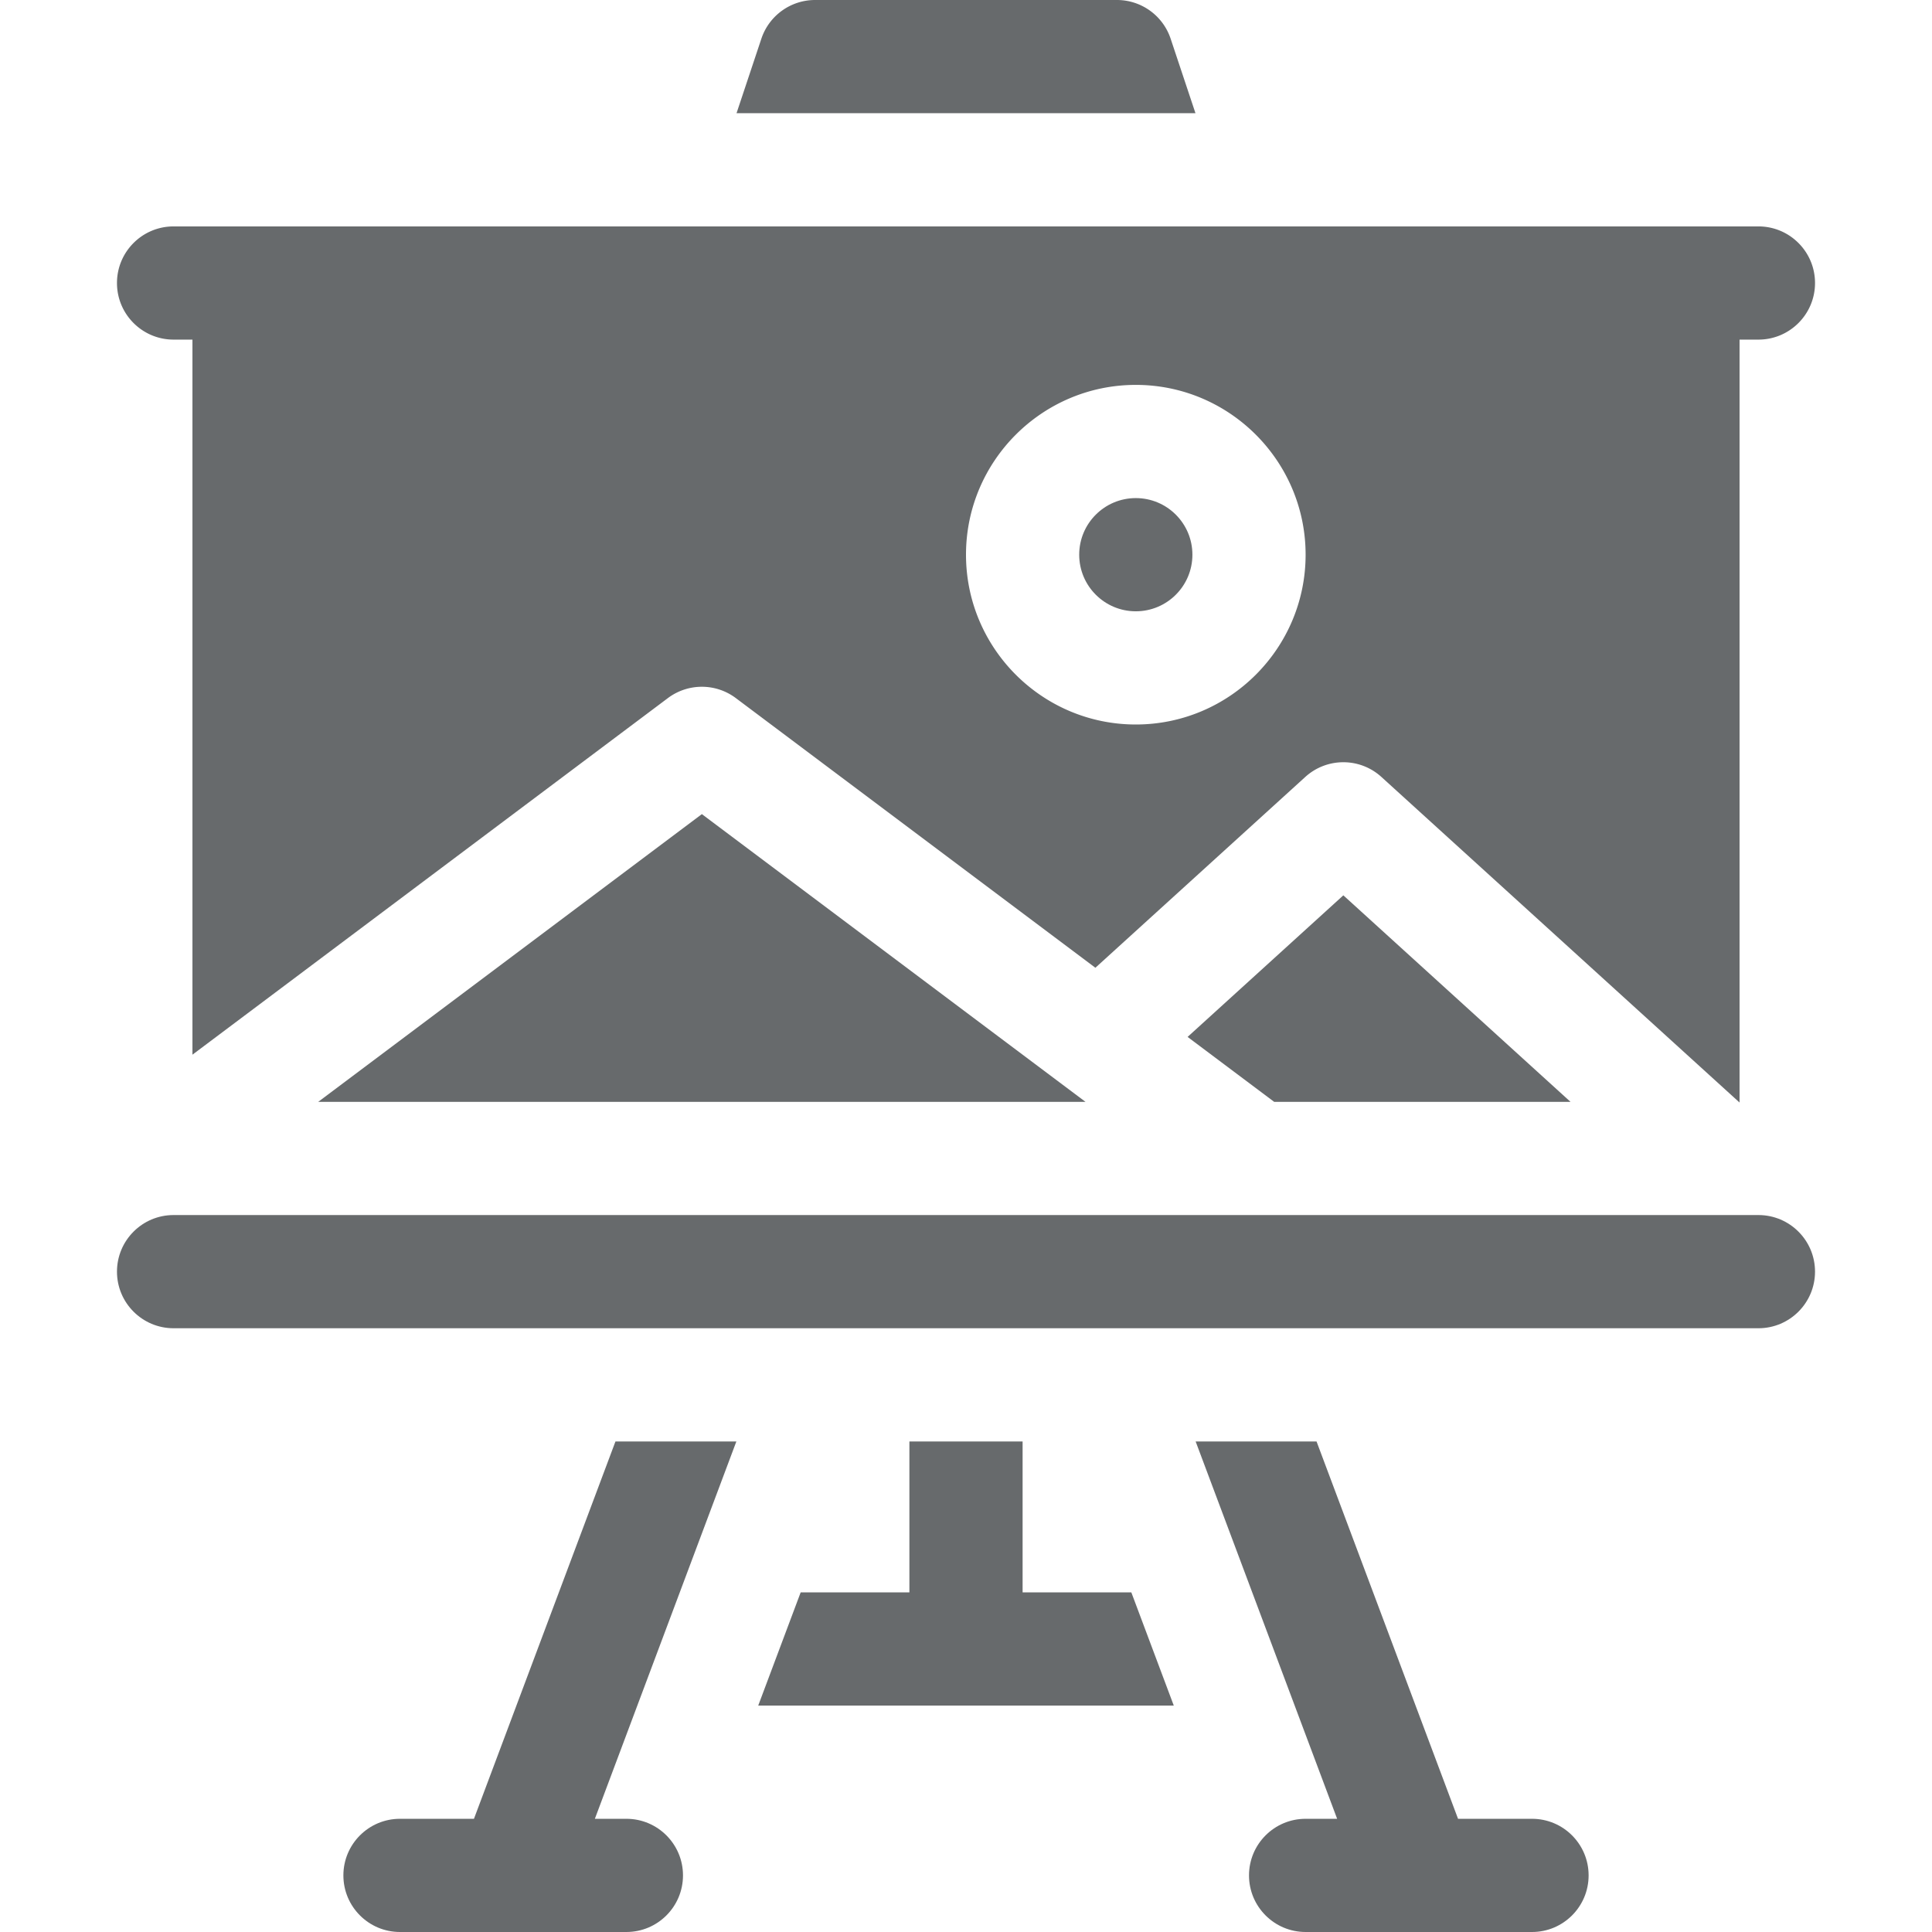
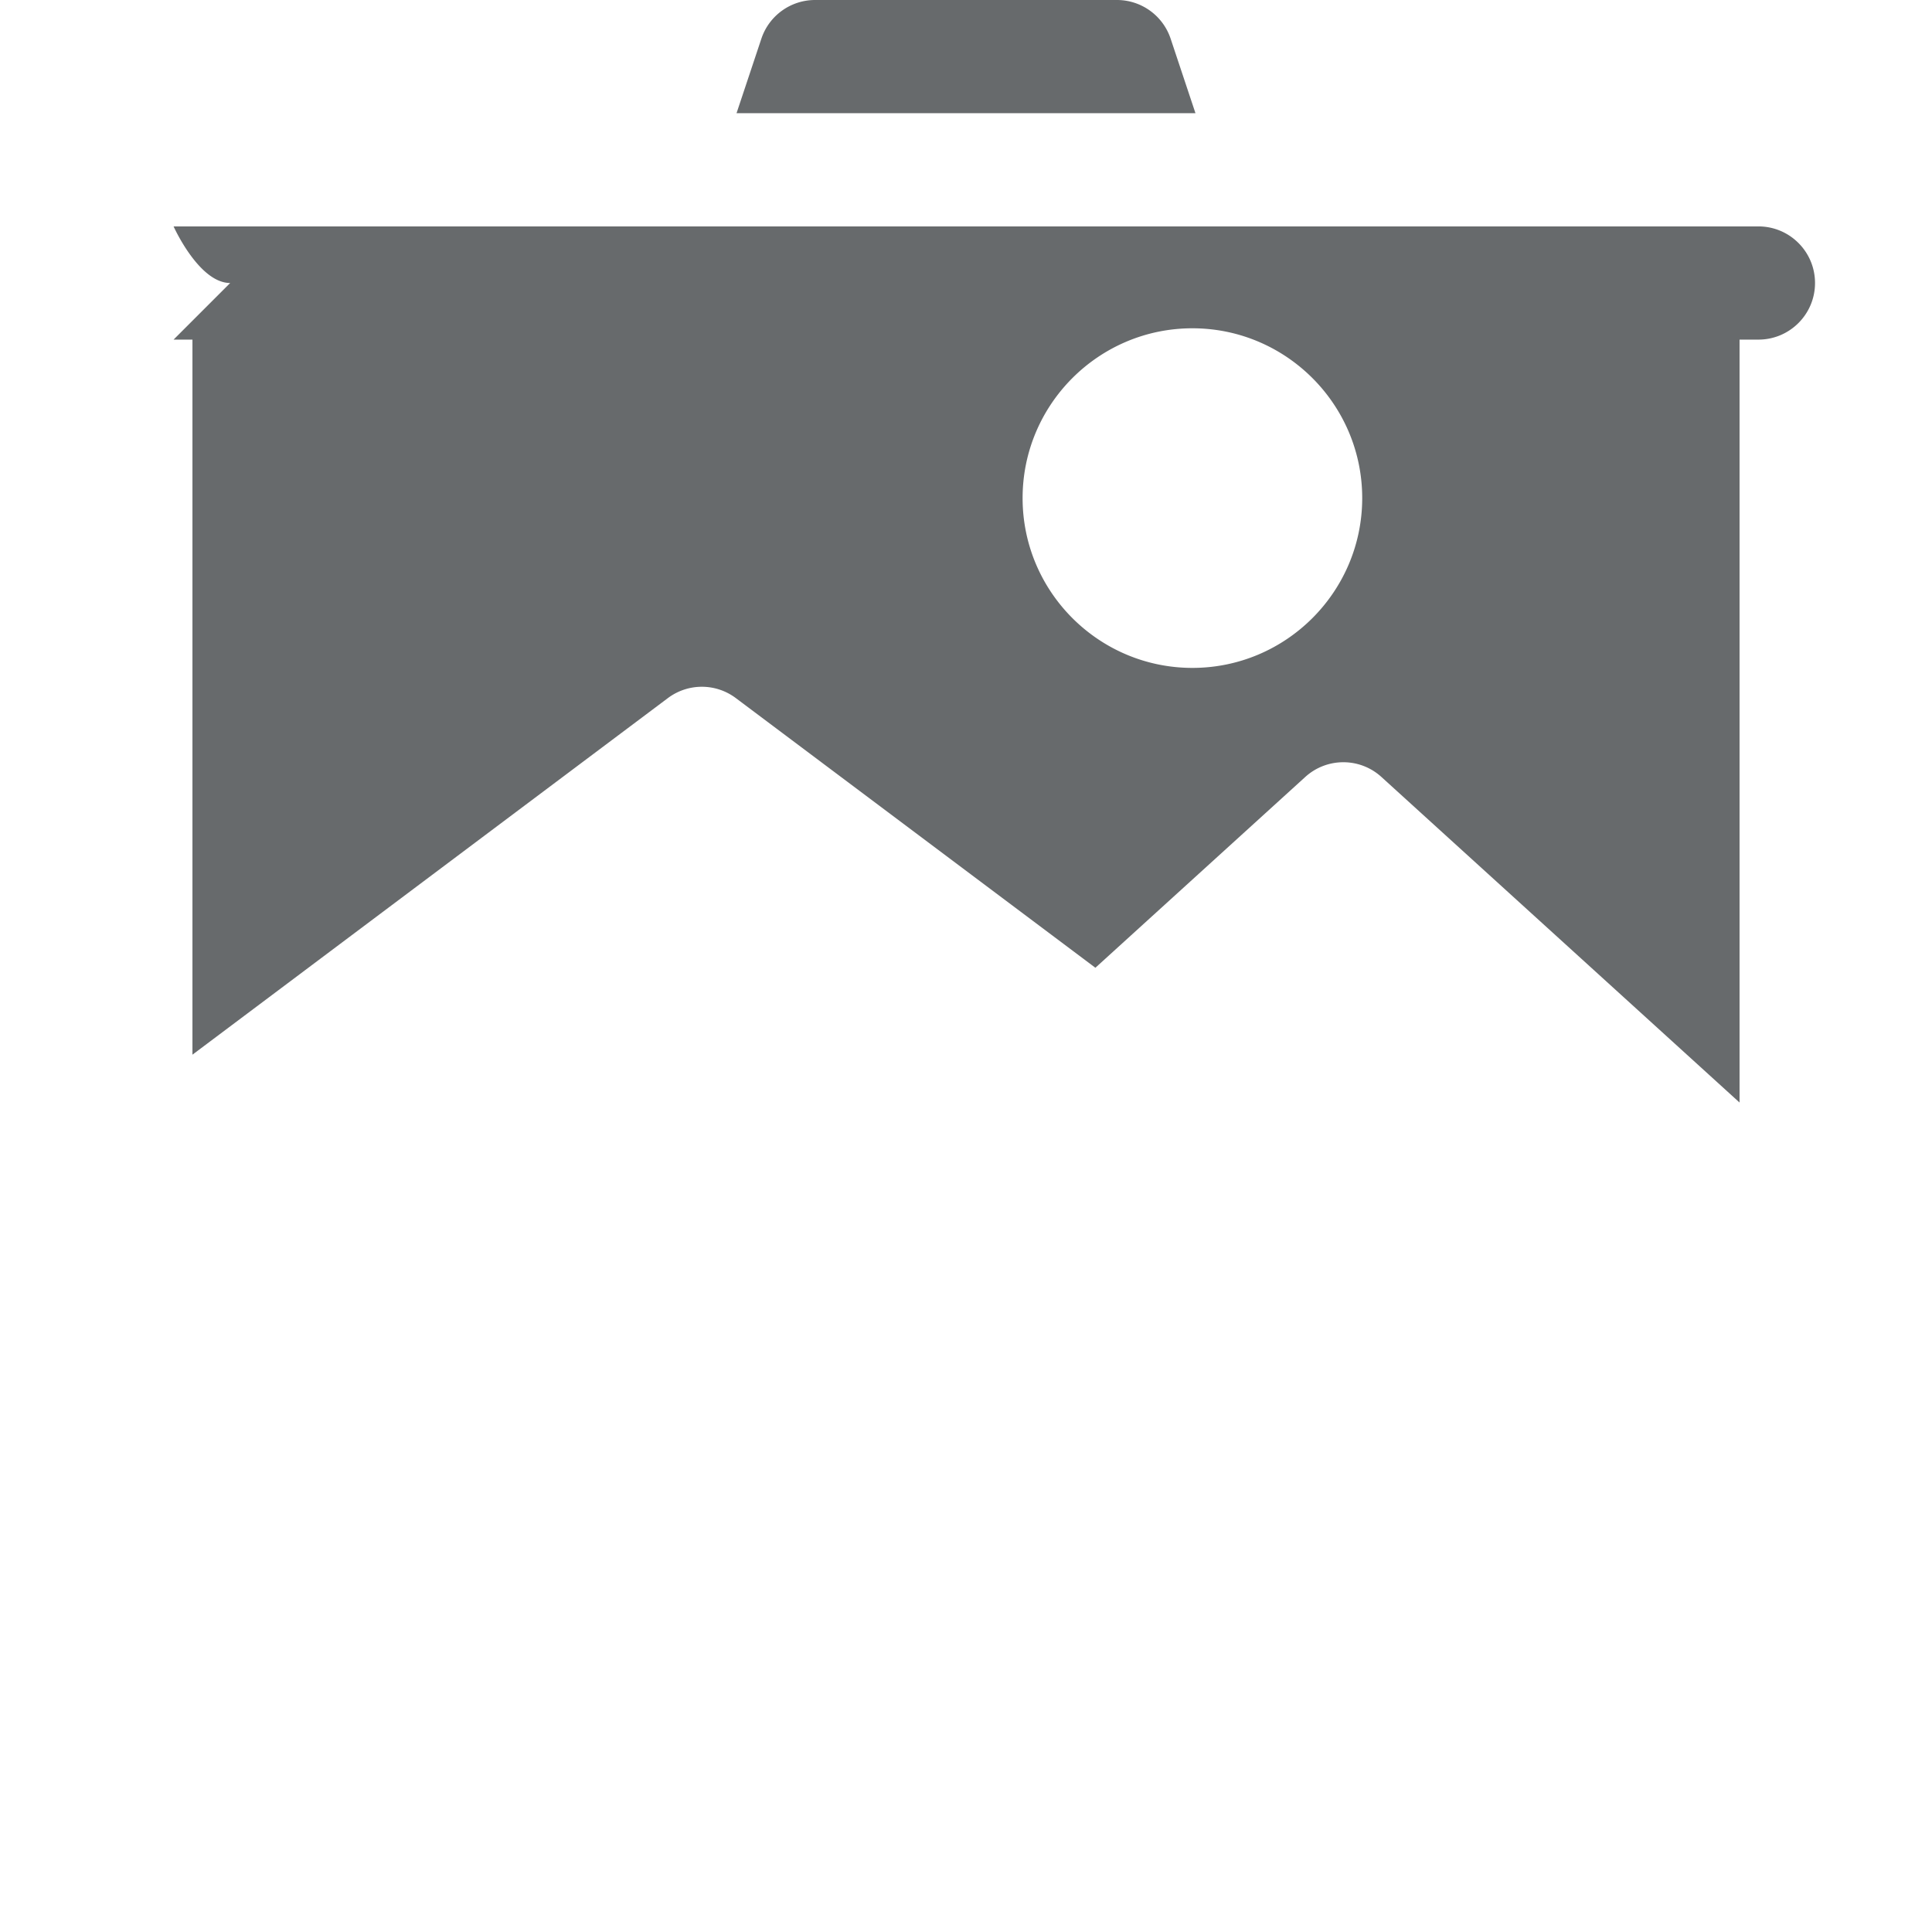
<svg xmlns="http://www.w3.org/2000/svg" height="512" viewBox="0 0 512 512" width="512">
  <g fill="#676A6C">
-     <circle cx="301" cy="147" r="15" data-original="#000000" class="active-path" data-old_color="#000000" />
-     <path d="M310.23 10.257A15 15 0 0 0 296 0h-80a15 15 0 0 0-14.23 10.257L195.188 30h121.623zM46 90h5v189.501L177 185a15 15 0 0 1 18 0l95.289 71.467 55.621-50.565c5.722-5.201 14.46-5.203 20.18 0L461 292.184V90h5c8.284 0 15-6.716 15-15s-6.716-15-15-15H46c-8.284 0-15 6.716-15 15s6.716 15 15 15m255 102c-24.813 0-45-20.187-45-45s20.187-45 45-45 45 20.187 45 45-20.187 45-45 45" data-original="#000000" class="active-path" data-old_color="#000000" />
-     <path d="M84.334 292h203.332L186 215.75zm230.392-17.206L337.666 292H416.2L356 237.273zM466 322H46c-8.284 0-15 6.716-15 15s6.716 15 15 15h420c8.284 0 15-6.716 15-15s-6.716-15-15-15m-60 160h-19.605l-37.5-100h-32.04l37.5 100H346c-8.284 0-15 6.716-15 15s6.716 15 15 15h60c8.284 0 15-6.716 15-15s-6.716-15-15-15M163.105 382l-37.5 100H106c-8.284 0-15 6.716-15 15s6.716 15 15 15h60c8.284 0 15-6.716 15-15s-6.716-15-15-15h-8.355l37.5-100zM271 422v-40h-30v40h-28.815l-11.25 30h110.13l-11.25-30z" data-original="#000000" class="active-path" data-old_color="#000000" />
+     <path d="M310.23 10.257A15 15 0 0 0 296 0h-80a15 15 0 0 0-14.23 10.257L195.188 30h121.623zM46 90h5v189.501L177 185a15 15 0 0 1 18 0l95.289 71.467 55.621-50.565c5.722-5.201 14.46-5.203 20.18 0L461 292.184V90h5c8.284 0 15-6.716 15-15s-6.716-15-15-15H46s6.716 15 15 15m255 102c-24.813 0-45-20.187-45-45s20.187-45 45-45 45 20.187 45 45-20.187 45-45 45" data-original="#000000" class="active-path" data-old_color="#000000" />
  </g>
</svg>